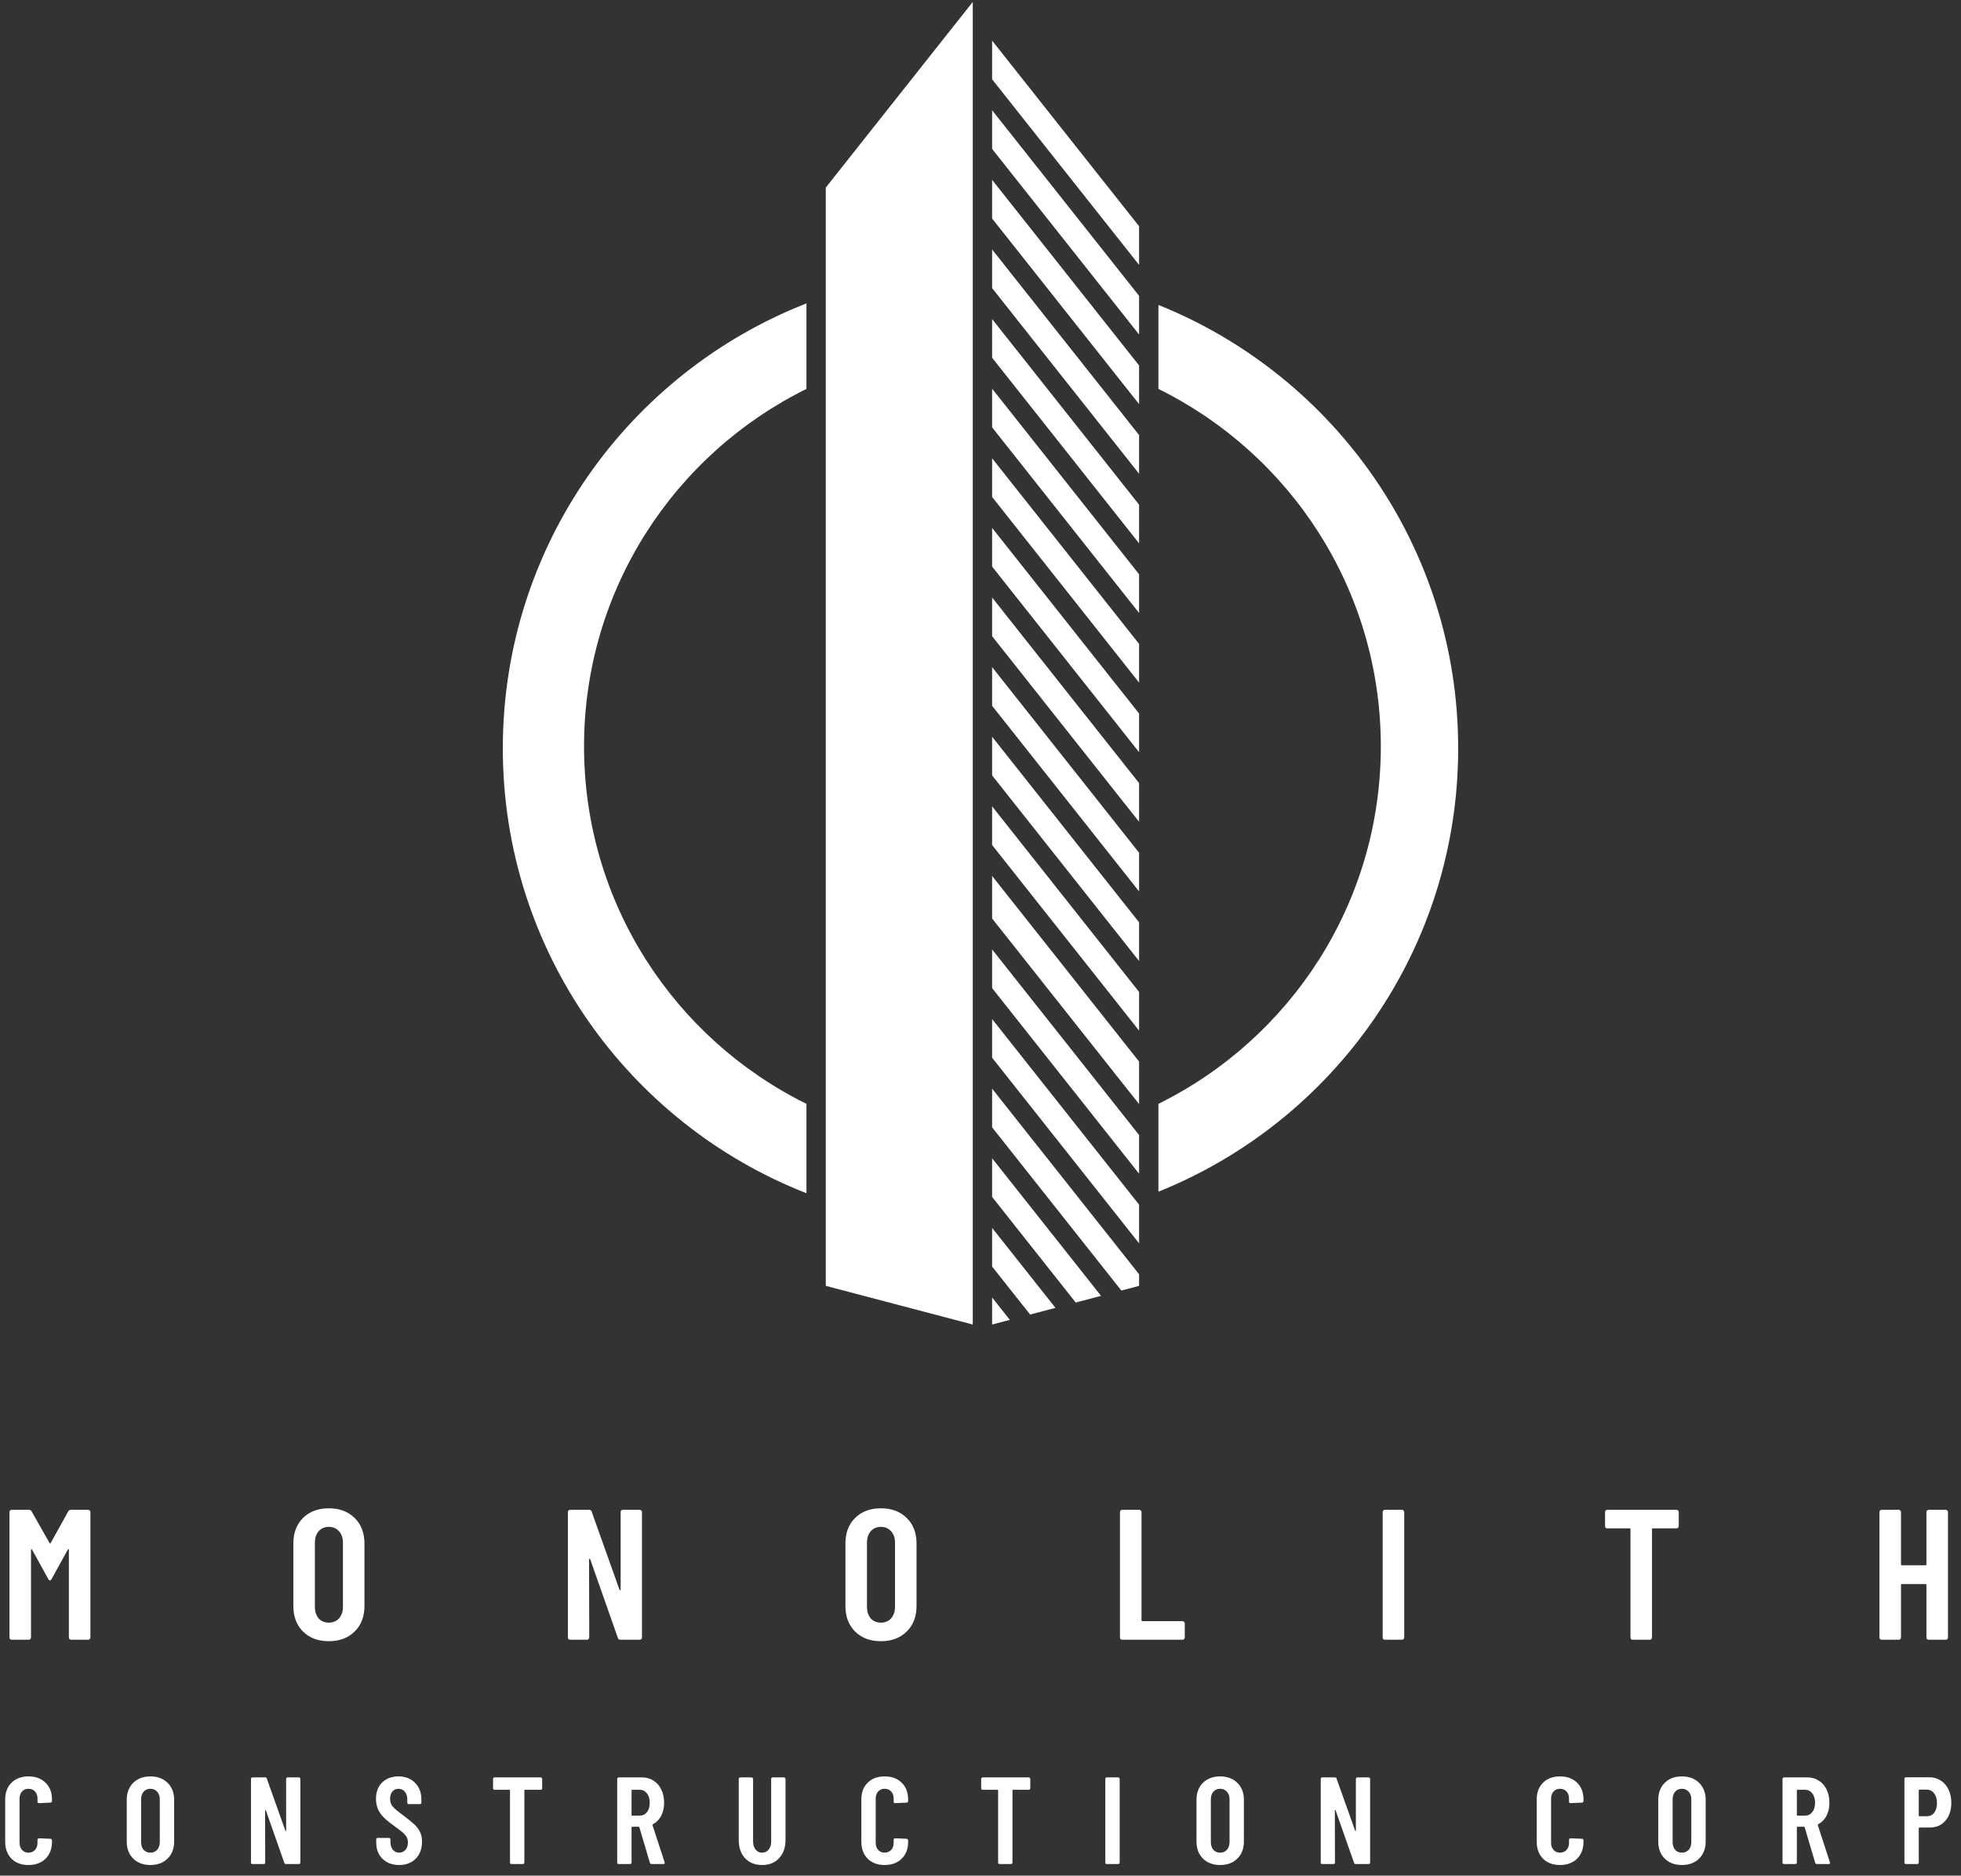
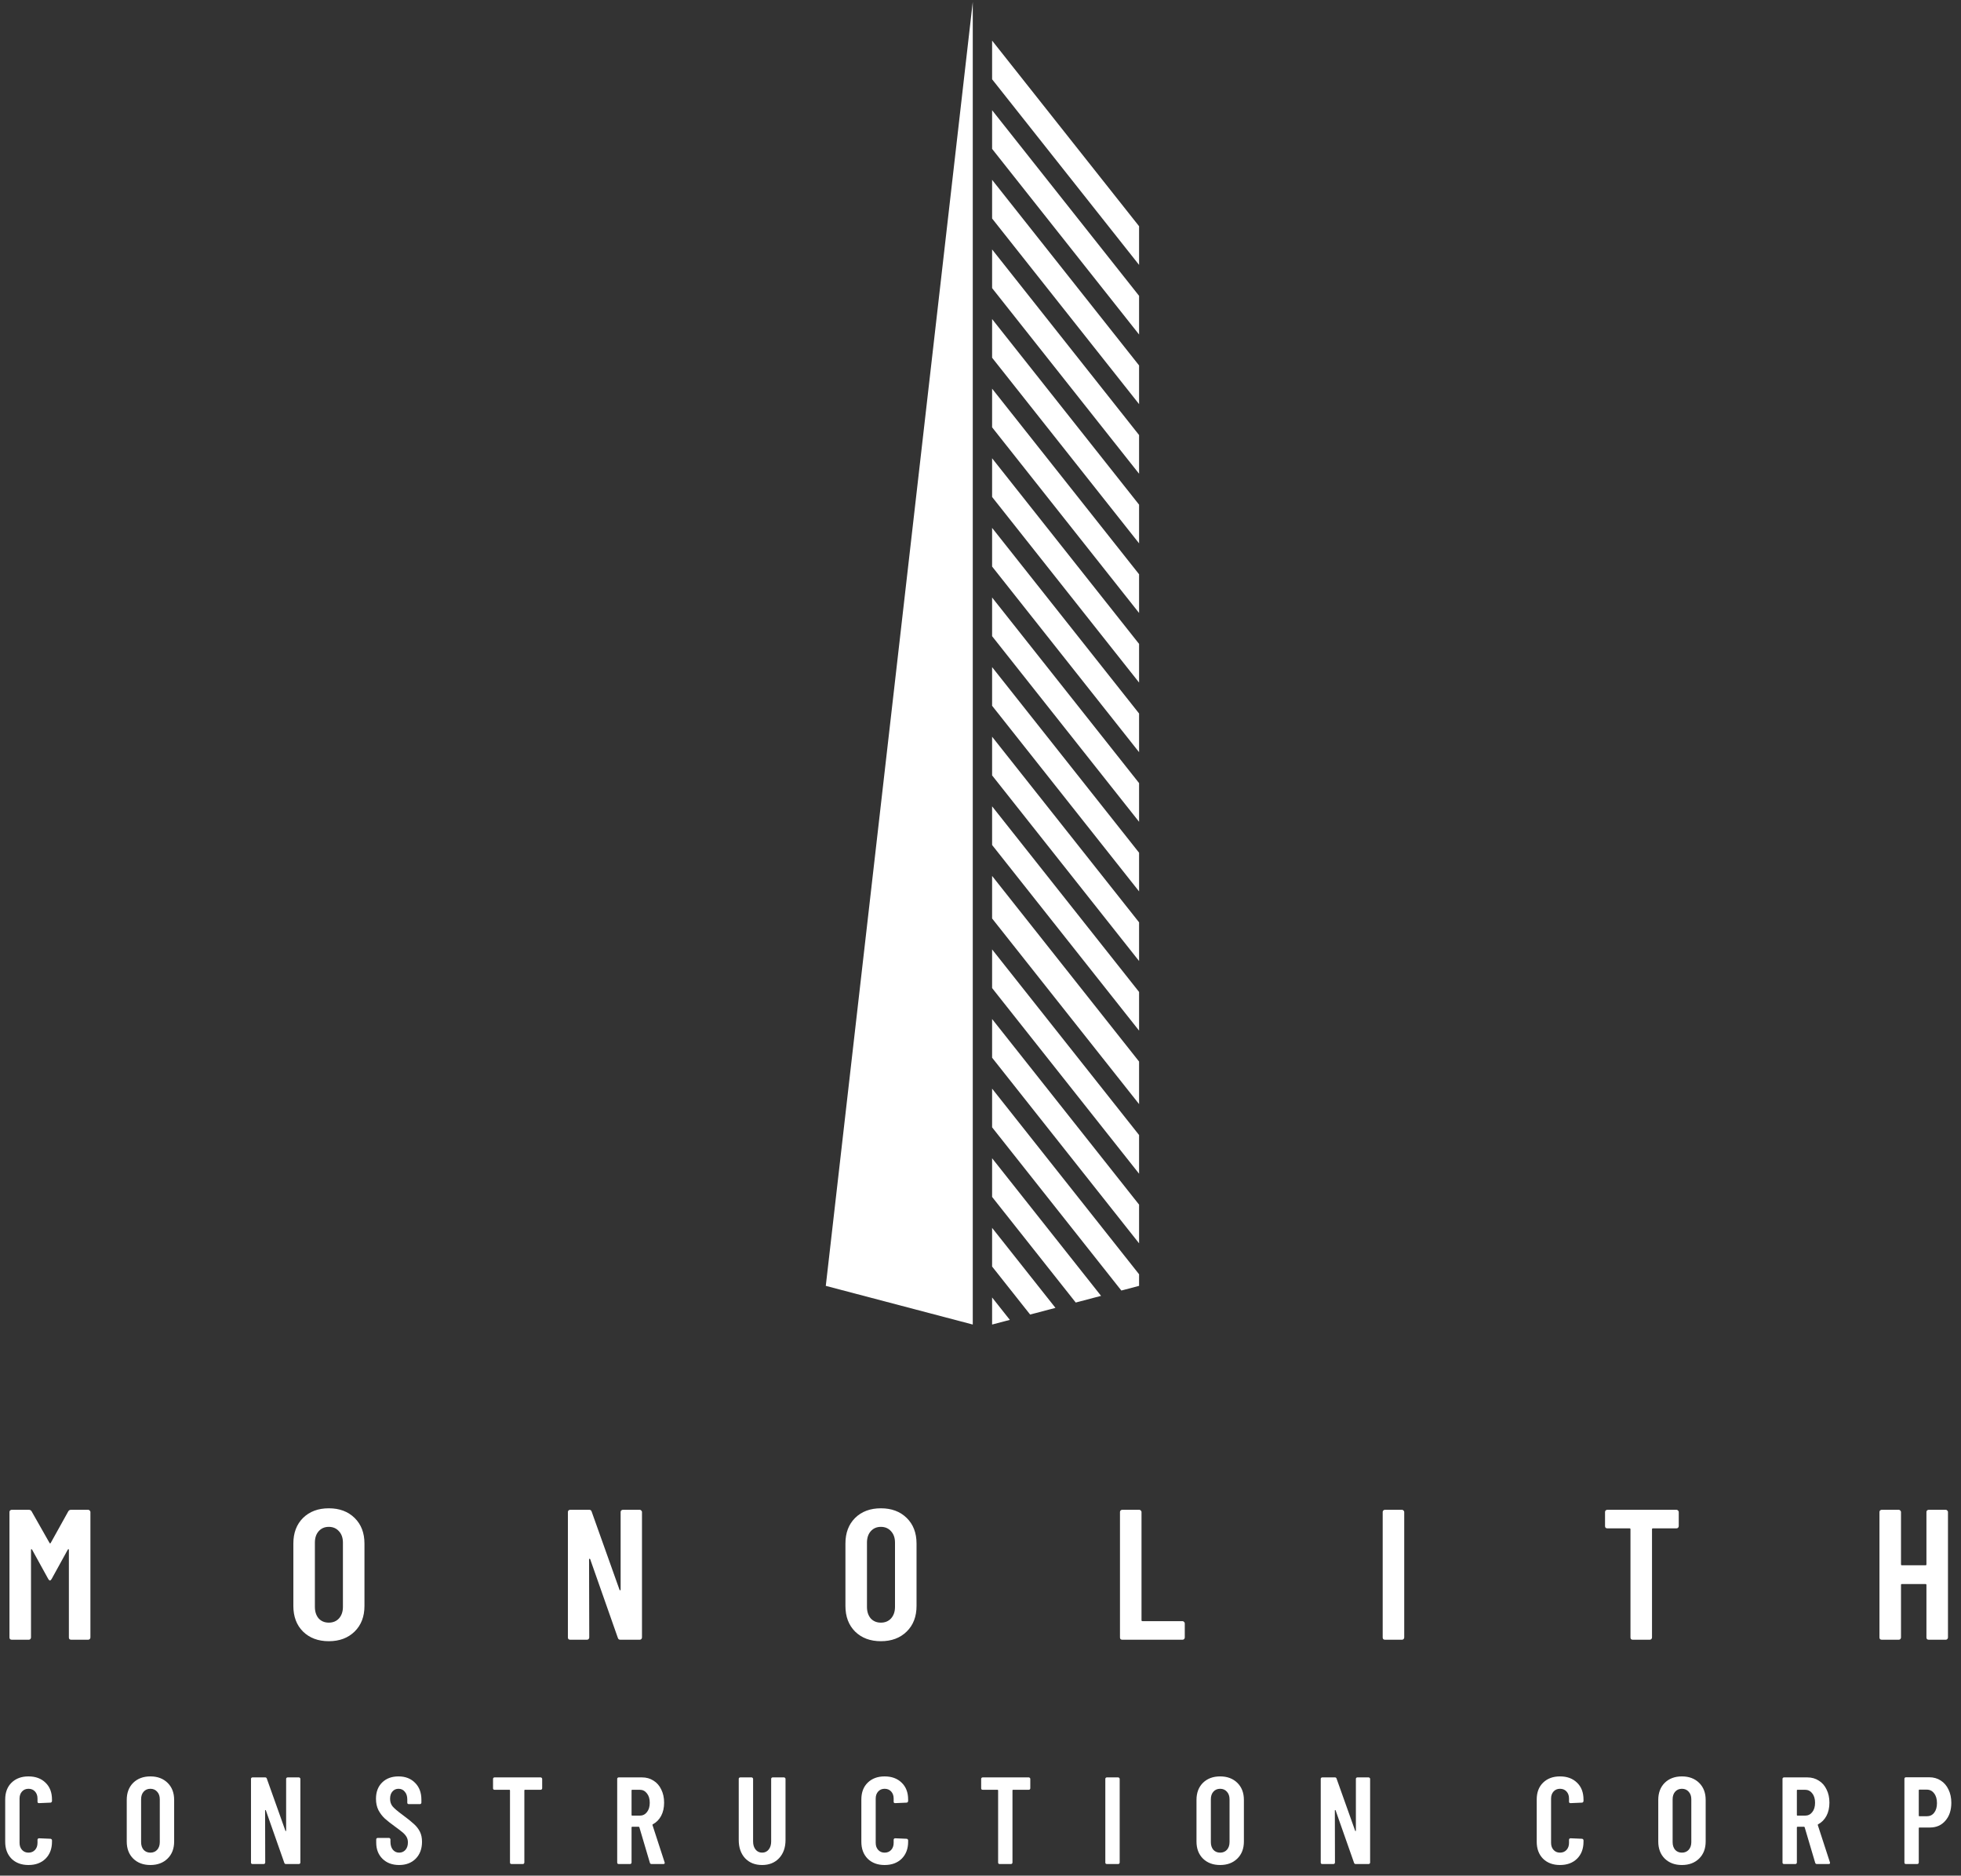
<svg xmlns="http://www.w3.org/2000/svg" width="507" height="485" viewBox="0 0 507 485" fill="none">
  <rect x="0" y="0" width="507" height="485" fill="#333333" stroke="none" />
-   <path fill-rule="evenodd" clip-rule="evenodd" d="M299.5 308.149C344.926 289.906 377 245.449 377 193.5C377 141.551 344.926 97.094 299.5 78.851V100.569C333.565 117.37 357 152.448 357 193C357 233.552 333.565 268.63 299.5 285.431V308.149ZM208.5 308.545V285.431C174.435 268.63 151 233.552 151 193C151 152.448 174.435 117.37 208.5 100.569V78.455C162.546 96.443 130 141.171 130 193.5C130 245.829 162.546 290.557 208.5 308.545Z" fill="white" />
-   <path d="M251.5 342.5L213.5 332.5V48.5L251.5 0.5V342.5Z" fill="white" />
+   <path d="M251.5 342.5L213.5 332.5L251.5 0.5V342.5Z" fill="white" />
  <path fill-rule="evenodd" clip-rule="evenodd" d="M289.914 333.707L294.5 332.5V329.5L256.5 281.5V291.5L289.914 333.707ZM284.672 335.086L256.5 299.5V309.5L278.121 336.81L284.672 335.086ZM256.5 317.5L272.879 338.19L266.328 339.914L256.5 327.5V317.5ZM261.086 341.293L256.5 335.5V342.5L261.086 341.293ZM256.5 273.5L294.5 321.5V311.5L256.5 263.5V273.5ZM256.5 255.5V245.5L294.5 293.5V303.5L256.5 255.5ZM256.5 237.5L294.5 285.5V274.5L256.5 226.5V237.5ZM256.5 218.5V208.5L294.5 256.5V266.5L256.5 218.5ZM256.5 200.5L294.5 248.5V238.5L256.5 190.5V200.5ZM256.5 182.5V172.5L294.5 220.5V230.5L256.5 182.5ZM256.5 164.5L294.5 212.5V202.5L256.5 154.5V164.5ZM256.5 146.5V136.5L294.5 184.5V194.5L256.5 146.5ZM256.5 128.5L294.5 176.5V166.5L256.5 118.5V128.5ZM256.5 110.5V100.5L294.5 148.5V158.5L256.5 110.5ZM256.5 92.5L294.5 140.5V130.5L256.5 82.5V92.5ZM256.5 74.5V64.5L294.5 112.5V122.5L256.5 74.5ZM256.5 56.5L294.5 104.5V94.5L256.5 46.5V56.5ZM256.5 38.5V28.5L294.5 76.5V86.5L256.5 38.5ZM256.5 20.5L294.5 68.5V58.5L256.5 10.5V20.5Z" fill="white" />
  <path d="M17.664 390.784C17.824 390.528 18.064 390.4 18.384 390.4H22.8C22.96 390.4 23.088 390.464 23.184 390.592C23.312 390.688 23.376 390.816 23.376 390.976V423.424C23.376 423.584 23.312 423.728 23.184 423.856C23.088 423.952 22.96 424 22.8 424H18.384C18.224 424 18.08 423.952 17.952 423.856C17.856 423.728 17.808 423.584 17.808 423.424V400.768C17.808 400.64 17.776 400.576 17.712 400.576C17.648 400.576 17.584 400.624 17.52 400.72L13.344 408.304C13.184 408.56 13.04 408.688 12.912 408.688C12.784 408.688 12.64 408.56 12.48 408.304L8.304 400.72C8.24 400.624 8.176 400.576 8.112 400.576C8.048 400.576 8.016 400.64 8.016 400.768V423.424C8.016 423.584 7.952 423.728 7.824 423.856C7.728 423.952 7.6 424 7.44 424H3.024C2.864 424 2.72 423.952 2.592 423.856C2.496 423.728 2.448 423.584 2.448 423.424V390.976C2.448 390.816 2.496 390.688 2.592 390.592C2.72 390.464 2.864 390.4 3.024 390.4H7.44C7.76 390.4 8 390.528 8.16 390.784L12.816 398.992C12.912 399.12 13.008 399.12 13.104 398.992L17.664 390.784ZM85.012 424.384C82.26 424.384 80.036 423.552 78.34 421.888C76.676 420.224 75.844 418.016 75.844 415.264V399.136C75.844 396.384 76.676 394.176 78.34 392.512C80.036 390.848 82.26 390.016 85.012 390.016C87.764 390.016 89.988 390.848 91.684 392.512C93.38 394.176 94.228 396.384 94.228 399.136V415.264C94.228 418.016 93.38 420.224 91.684 421.888C89.988 423.552 87.764 424.384 85.012 424.384ZM85.012 419.584C86.1 419.584 86.98 419.216 87.652 418.48C88.324 417.712 88.66 416.72 88.66 415.504V398.896C88.66 397.68 88.324 396.704 87.652 395.968C86.98 395.2 86.1 394.816 85.012 394.816C83.924 394.816 83.044 395.2 82.372 395.968C81.732 396.704 81.412 397.68 81.412 398.896V415.504C81.412 416.72 81.732 417.712 82.372 418.48C83.044 419.216 83.924 419.584 85.012 419.584ZM160.458 390.976C160.458 390.816 160.506 390.688 160.602 390.592C160.73 390.464 160.874 390.4 161.034 390.4H165.402C165.562 390.4 165.69 390.464 165.786 390.592C165.914 390.688 165.978 390.816 165.978 390.976V423.424C165.978 423.584 165.914 423.728 165.786 423.856C165.69 423.952 165.562 424 165.402 424H160.362C160.042 424 159.834 423.84 159.738 423.52L152.586 403.168C152.554 403.072 152.49 403.04 152.394 403.072C152.33 403.072 152.298 403.12 152.298 403.216L152.346 423.424C152.346 423.584 152.282 423.728 152.154 423.856C152.058 423.952 151.93 424 151.77 424H147.402C147.242 424 147.098 423.952 146.97 423.856C146.874 423.728 146.826 423.584 146.826 423.424V390.976C146.826 390.816 146.874 390.688 146.97 390.592C147.098 390.464 147.242 390.4 147.402 390.4H152.346C152.666 390.4 152.874 390.56 152.97 390.88L160.17 411.088C160.202 411.184 160.25 411.232 160.314 411.232C160.41 411.2 160.458 411.136 160.458 411.04V390.976ZM227.747 424.384C224.995 424.384 222.771 423.552 221.075 421.888C219.411 420.224 218.579 418.016 218.579 415.264V399.136C218.579 396.384 219.411 394.176 221.075 392.512C222.771 390.848 224.995 390.016 227.747 390.016C230.499 390.016 232.723 390.848 234.419 392.512C236.115 394.176 236.963 396.384 236.963 399.136V415.264C236.963 418.016 236.115 420.224 234.419 421.888C232.723 423.552 230.499 424.384 227.747 424.384ZM227.747 419.584C228.835 419.584 229.715 419.216 230.387 418.48C231.059 417.712 231.395 416.72 231.395 415.504V398.896C231.395 397.68 231.059 396.704 230.387 395.968C229.715 395.2 228.835 394.816 227.747 394.816C226.659 394.816 225.779 395.2 225.107 395.968C224.467 396.704 224.147 397.68 224.147 398.896V415.504C224.147 416.72 224.467 417.712 225.107 418.48C225.779 419.216 226.659 419.584 227.747 419.584ZM290.137 424C289.977 424 289.833 423.952 289.705 423.856C289.609 423.728 289.561 423.584 289.561 423.424V390.976C289.561 390.816 289.609 390.688 289.705 390.592C289.833 390.464 289.977 390.4 290.137 390.4H294.553C294.713 390.4 294.841 390.464 294.937 390.592C295.065 390.688 295.129 390.816 295.129 390.976V418.96C295.129 419.12 295.209 419.2 295.369 419.2H305.737C305.897 419.2 306.025 419.264 306.121 419.392C306.249 419.488 306.313 419.616 306.313 419.776V423.424C306.313 423.584 306.249 423.728 306.121 423.856C306.025 423.952 305.897 424 305.737 424H290.137ZM358.059 424C357.899 424 357.755 423.952 357.627 423.856C357.531 423.728 357.483 423.584 357.483 423.424V390.976C357.483 390.816 357.531 390.688 357.627 390.592C357.755 390.464 357.899 390.4 358.059 390.4H362.475C362.635 390.4 362.763 390.464 362.859 390.592C362.987 390.688 363.051 390.816 363.051 390.976V423.424C363.051 423.584 362.987 423.728 362.859 423.856C362.763 423.952 362.635 424 362.475 424H358.059ZM433.449 390.4C433.609 390.4 433.737 390.464 433.833 390.592C433.961 390.688 434.025 390.816 434.025 390.976V394.624C434.025 394.784 433.961 394.928 433.833 395.056C433.737 395.152 433.609 395.2 433.449 395.2H427.353C427.193 395.2 427.113 395.28 427.113 395.44V423.424C427.113 423.584 427.049 423.728 426.921 423.856C426.825 423.952 426.697 424 426.537 424H422.121C421.961 424 421.817 423.952 421.689 423.856C421.593 423.728 421.545 423.584 421.545 423.424V395.44C421.545 395.28 421.465 395.2 421.305 395.2H415.545C415.385 395.2 415.241 395.152 415.113 395.056C415.017 394.928 414.969 394.784 414.969 394.624V390.976C414.969 390.816 415.017 390.688 415.113 390.592C415.241 390.464 415.385 390.4 415.545 390.4H433.449ZM498.064 390.976C498.064 390.816 498.112 390.688 498.208 390.592C498.336 390.464 498.48 390.4 498.64 390.4H503.056C503.216 390.4 503.344 390.464 503.44 390.592C503.568 390.688 503.632 390.816 503.632 390.976V423.424C503.632 423.584 503.568 423.728 503.44 423.856C503.344 423.952 503.216 424 503.056 424H498.64C498.48 424 498.336 423.952 498.208 423.856C498.112 423.728 498.064 423.584 498.064 423.424V409.84C498.064 409.68 497.984 409.6 497.824 409.6H491.728C491.568 409.6 491.488 409.68 491.488 409.84V423.424C491.488 423.584 491.424 423.728 491.296 423.856C491.2 423.952 491.072 424 490.912 424H486.496C486.336 424 486.192 423.952 486.064 423.856C485.968 423.728 485.92 423.584 485.92 423.424V390.976C485.92 390.816 485.968 390.688 486.064 390.592C486.192 390.464 486.336 390.4 486.496 390.4H490.912C491.072 390.4 491.2 390.464 491.296 390.592C491.424 390.688 491.488 390.816 491.488 390.976V404.512C491.488 404.672 491.568 404.752 491.728 404.752H497.824C497.984 404.752 498.064 404.672 498.064 404.512V390.976Z" fill="white" />
  <path d="M7.36 482.256C5.547 482.256 4.085 481.712 2.976 480.624C1.888 479.515 1.344 478.053 1.344 476.24V465.328C1.344 463.493 1.888 462.043 2.976 460.976C4.085 459.888 5.547 459.344 7.36 459.344C9.195 459.344 10.667 459.888 11.776 460.976C12.885 462.043 13.44 463.493 13.44 465.328V465.712C13.44 465.819 13.397 465.915 13.312 466C13.248 466.085 13.163 466.128 13.056 466.128L10.08 466.256C9.824 466.256 9.696 466.128 9.696 465.872V465.072C9.696 464.325 9.483 463.717 9.056 463.248C8.629 462.779 8.064 462.544 7.36 462.544C6.677 462.544 6.123 462.779 5.696 463.248C5.269 463.717 5.056 464.325 5.056 465.072V476.528C5.056 477.275 5.269 477.883 5.696 478.352C6.123 478.821 6.677 479.056 7.36 479.056C8.064 479.056 8.629 478.821 9.056 478.352C9.483 477.883 9.696 477.275 9.696 476.528V475.728C9.696 475.621 9.728 475.536 9.792 475.472C9.877 475.387 9.973 475.344 10.08 475.344L13.056 475.472C13.163 475.472 13.248 475.515 13.312 475.6C13.397 475.664 13.44 475.749 13.44 475.856V476.24C13.44 478.053 12.885 479.515 11.776 480.624C10.667 481.712 9.195 482.256 7.36 482.256ZM38.881 482.256C37.046 482.256 35.564 481.701 34.433 480.592C33.324 479.483 32.769 478.011 32.769 476.176V465.424C32.769 463.589 33.324 462.117 34.433 461.008C35.564 459.899 37.046 459.344 38.881 459.344C40.716 459.344 42.198 459.899 43.329 461.008C44.46 462.117 45.025 463.589 45.025 465.424V476.176C45.025 478.011 44.46 479.483 43.329 480.592C42.198 481.701 40.716 482.256 38.881 482.256ZM38.881 479.056C39.606 479.056 40.193 478.811 40.641 478.32C41.089 477.808 41.313 477.147 41.313 476.336V465.264C41.313 464.453 41.089 463.803 40.641 463.312C40.193 462.8 39.606 462.544 38.881 462.544C38.156 462.544 37.569 462.8 37.121 463.312C36.694 463.803 36.481 464.453 36.481 465.264V476.336C36.481 477.147 36.694 477.808 37.121 478.32C37.569 478.811 38.156 479.056 38.881 479.056ZM73.978 459.984C73.978 459.877 74.01 459.792 74.075 459.728C74.16 459.643 74.256 459.6 74.362 459.6H77.275C77.381 459.6 77.466 459.643 77.531 459.728C77.616 459.792 77.659 459.877 77.659 459.984V481.616C77.659 481.723 77.616 481.819 77.531 481.904C77.466 481.968 77.381 482 77.275 482H73.915C73.701 482 73.562 481.893 73.499 481.68L68.731 468.112C68.709 468.048 68.666 468.027 68.603 468.048C68.56 468.048 68.538 468.08 68.538 468.144L68.57 481.616C68.57 481.723 68.528 481.819 68.442 481.904C68.379 481.968 68.293 482 68.186 482H65.275C65.168 482 65.072 481.968 64.987 481.904C64.922 481.819 64.891 481.723 64.891 481.616V459.984C64.891 459.877 64.922 459.792 64.987 459.728C65.072 459.643 65.168 459.6 65.275 459.6H68.57C68.784 459.6 68.922 459.707 68.987 459.92L73.787 473.392C73.808 473.456 73.84 473.488 73.882 473.488C73.947 473.467 73.978 473.424 73.978 473.36V459.984ZM103.189 482.256C101.419 482.256 99.989 481.723 98.901 480.656C97.813 479.589 97.269 478.192 97.269 476.464V475.632C97.269 475.525 97.301 475.44 97.365 475.376C97.451 475.291 97.547 475.248 97.653 475.248H100.565C100.672 475.248 100.757 475.291 100.821 475.376C100.907 475.44 100.949 475.525 100.949 475.632V476.272C100.949 477.104 101.152 477.776 101.557 478.288C101.984 478.8 102.528 479.056 103.189 479.056C103.851 479.056 104.395 478.821 104.821 478.352C105.248 477.861 105.461 477.221 105.461 476.432C105.461 475.877 105.344 475.397 105.109 474.992C104.875 474.587 104.544 474.203 104.117 473.84C103.691 473.477 103.008 472.955 102.069 472.272C101.003 471.504 100.139 470.821 99.477 470.224C98.837 469.627 98.293 468.912 97.845 468.08C97.419 467.227 97.205 466.245 97.205 465.136C97.205 463.365 97.739 461.957 98.805 460.912C99.872 459.867 101.28 459.344 103.029 459.344C104.8 459.344 106.229 459.899 107.317 461.008C108.405 462.096 108.949 463.547 108.949 465.36V466.128C108.949 466.235 108.907 466.331 108.821 466.416C108.757 466.48 108.672 466.512 108.565 466.512H105.685C105.579 466.512 105.483 466.48 105.397 466.416C105.333 466.331 105.301 466.235 105.301 466.128V465.296C105.301 464.464 105.088 463.803 104.661 463.312C104.256 462.8 103.712 462.544 103.029 462.544C102.389 462.544 101.867 462.779 101.461 463.248C101.056 463.696 100.853 464.325 100.853 465.136C100.853 465.904 101.067 466.555 101.493 467.088C101.941 467.621 102.805 468.357 104.085 469.296C105.387 470.256 106.368 471.045 107.029 471.664C107.691 472.261 108.203 472.923 108.565 473.648C108.928 474.373 109.109 475.237 109.109 476.24C109.109 478.053 108.565 479.515 107.477 480.624C106.389 481.712 104.96 482.256 103.189 482.256ZM139.791 459.6C139.898 459.6 139.983 459.643 140.047 459.728C140.132 459.792 140.175 459.877 140.175 459.984V462.416C140.175 462.523 140.132 462.619 140.047 462.704C139.983 462.768 139.898 462.8 139.791 462.8H135.727C135.62 462.8 135.567 462.853 135.567 462.96V481.616C135.567 481.723 135.524 481.819 135.439 481.904C135.375 481.968 135.29 482 135.183 482H132.239C132.132 482 132.036 481.968 131.951 481.904C131.887 481.819 131.855 481.723 131.855 481.616V462.96C131.855 462.853 131.802 462.8 131.695 462.8H127.855C127.748 462.8 127.652 462.768 127.567 462.704C127.503 462.619 127.471 462.523 127.471 462.416V459.984C127.471 459.877 127.503 459.792 127.567 459.728C127.652 459.643 127.748 459.6 127.855 459.6H139.791ZM168.436 482C168.222 482 168.084 481.893 168.02 481.68L165.3 472.496C165.257 472.411 165.204 472.368 165.14 472.368H163.444C163.337 472.368 163.284 472.421 163.284 472.528V481.616C163.284 481.723 163.241 481.819 163.156 481.904C163.092 481.968 163.006 482 162.9 482H159.956C159.849 482 159.753 481.968 159.668 481.904C159.604 481.819 159.572 481.723 159.572 481.616V459.984C159.572 459.877 159.604 459.792 159.668 459.728C159.753 459.643 159.849 459.6 159.956 459.6H165.972C167.102 459.6 168.094 459.877 168.948 460.432C169.822 460.965 170.494 461.733 170.964 462.736C171.454 463.717 171.7 464.848 171.7 466.128C171.7 467.451 171.444 468.592 170.932 469.552C170.42 470.512 169.705 471.237 168.788 471.728C168.702 471.749 168.67 471.813 168.692 471.92L171.828 481.552C171.849 481.595 171.86 481.648 171.86 481.712C171.86 481.904 171.742 482 171.508 482H168.436ZM163.444 462.8C163.337 462.8 163.284 462.853 163.284 462.96V469.328C163.284 469.435 163.337 469.488 163.444 469.488H165.396C166.164 469.488 166.782 469.189 167.252 468.592C167.742 467.995 167.988 467.184 167.988 466.16C167.988 465.136 167.742 464.325 167.252 463.728C166.782 463.109 166.164 462.8 165.396 462.8H163.444ZM197.042 482.256C195.207 482.256 193.735 481.669 192.626 480.496C191.538 479.301 190.994 477.733 190.994 475.792V459.984C190.994 459.877 191.026 459.792 191.09 459.728C191.175 459.643 191.271 459.6 191.378 459.6H194.322C194.428 459.6 194.514 459.643 194.578 459.728C194.663 459.792 194.706 459.877 194.706 459.984V476.176C194.706 477.029 194.919 477.723 195.346 478.256C195.772 478.789 196.338 479.056 197.042 479.056C197.746 479.056 198.311 478.789 198.738 478.256C199.164 477.723 199.378 477.029 199.378 476.176V459.984C199.378 459.877 199.41 459.792 199.474 459.728C199.559 459.643 199.655 459.6 199.762 459.6H202.706C202.812 459.6 202.898 459.643 202.962 459.728C203.047 459.792 203.09 459.877 203.09 459.984V475.792C203.09 477.733 202.535 479.301 201.426 480.496C200.316 481.669 198.855 482.256 197.042 482.256ZM228.71 482.256C226.897 482.256 225.435 481.712 224.326 480.624C223.238 479.515 222.694 478.053 222.694 476.24V465.328C222.694 463.493 223.238 462.043 224.326 460.976C225.435 459.888 226.897 459.344 228.71 459.344C230.545 459.344 232.017 459.888 233.126 460.976C234.235 462.043 234.79 463.493 234.79 465.328V465.712C234.79 465.819 234.747 465.915 234.662 466C234.598 466.085 234.513 466.128 234.406 466.128L231.43 466.256C231.174 466.256 231.046 466.128 231.046 465.872V465.072C231.046 464.325 230.833 463.717 230.406 463.248C229.979 462.779 229.414 462.544 228.71 462.544C228.027 462.544 227.473 462.779 227.046 463.248C226.619 463.717 226.406 464.325 226.406 465.072V476.528C226.406 477.275 226.619 477.883 227.046 478.352C227.473 478.821 228.027 479.056 228.71 479.056C229.414 479.056 229.979 478.821 230.406 478.352C230.833 477.883 231.046 477.275 231.046 476.528V475.728C231.046 475.621 231.078 475.536 231.142 475.472C231.227 475.387 231.323 475.344 231.43 475.344L234.406 475.472C234.513 475.472 234.598 475.515 234.662 475.6C234.747 475.664 234.79 475.749 234.79 475.856V476.24C234.79 478.053 234.235 479.515 233.126 480.624C232.017 481.712 230.545 482.256 228.71 482.256ZM265.991 459.6C266.098 459.6 266.183 459.643 266.247 459.728C266.332 459.792 266.375 459.877 266.375 459.984V462.416C266.375 462.523 266.332 462.619 266.247 462.704C266.183 462.768 266.098 462.8 265.991 462.8H261.927C261.82 462.8 261.767 462.853 261.767 462.96V481.616C261.767 481.723 261.724 481.819 261.639 481.904C261.575 481.968 261.49 482 261.383 482H258.439C258.332 482 258.236 481.968 258.151 481.904C258.087 481.819 258.055 481.723 258.055 481.616V462.96C258.055 462.853 258.002 462.8 257.895 462.8H254.055C253.948 462.8 253.852 462.768 253.767 462.704C253.703 462.619 253.671 462.523 253.671 462.416V459.984C253.671 459.877 253.703 459.792 253.767 459.728C253.852 459.643 253.948 459.6 254.055 459.6H265.991ZM286.156 482C286.049 482 285.953 481.968 285.868 481.904C285.804 481.819 285.772 481.723 285.772 481.616V459.984C285.772 459.877 285.804 459.792 285.868 459.728C285.953 459.643 286.049 459.6 286.156 459.6H289.1C289.206 459.6 289.292 459.643 289.356 459.728C289.441 459.792 289.484 459.877 289.484 459.984V481.616C289.484 481.723 289.441 481.819 289.356 481.904C289.292 481.968 289.206 482 289.1 482H286.156ZM315.456 482.256C313.621 482.256 312.139 481.701 311.008 480.592C309.899 479.483 309.344 478.011 309.344 476.176V465.424C309.344 463.589 309.899 462.117 311.008 461.008C312.139 459.899 313.621 459.344 315.456 459.344C317.291 459.344 318.773 459.899 319.904 461.008C321.035 462.117 321.6 463.589 321.6 465.424V476.176C321.6 478.011 321.035 479.483 319.904 480.592C318.773 481.701 317.291 482.256 315.456 482.256ZM315.456 479.056C316.181 479.056 316.768 478.811 317.216 478.32C317.664 477.808 317.888 477.147 317.888 476.336V465.264C317.888 464.453 317.664 463.803 317.216 463.312C316.768 462.8 316.181 462.544 315.456 462.544C314.731 462.544 314.144 462.8 313.696 463.312C313.269 463.803 313.056 464.453 313.056 465.264V476.336C313.056 477.147 313.269 477.808 313.696 478.32C314.144 478.811 314.731 479.056 315.456 479.056ZM350.553 459.984C350.553 459.877 350.585 459.792 350.649 459.728C350.735 459.643 350.831 459.6 350.937 459.6H353.849C353.956 459.6 354.041 459.643 354.105 459.728C354.191 459.792 354.233 459.877 354.233 459.984V481.616C354.233 481.723 354.191 481.819 354.105 481.904C354.041 481.968 353.956 482 353.849 482H350.489C350.276 482 350.137 481.893 350.073 481.68L345.305 468.112C345.284 468.048 345.241 468.027 345.177 468.048C345.135 468.048 345.113 468.08 345.113 468.144L345.145 481.616C345.145 481.723 345.103 481.819 345.017 481.904C344.953 481.968 344.868 482 344.761 482H341.849C341.743 482 341.647 481.968 341.561 481.904C341.497 481.819 341.465 481.723 341.465 481.616V459.984C341.465 459.877 341.497 459.792 341.561 459.728C341.647 459.643 341.743 459.6 341.849 459.6H345.145C345.359 459.6 345.497 459.707 345.561 459.92L350.361 473.392C350.383 473.456 350.415 473.488 350.457 473.488C350.521 473.467 350.553 473.424 350.553 473.36V459.984ZM403.322 482.256C401.509 482.256 400.048 481.712 398.938 480.624C397.85 479.515 397.306 478.053 397.306 476.24V465.328C397.306 463.493 397.85 462.043 398.938 460.976C400.048 459.888 401.509 459.344 403.322 459.344C405.157 459.344 406.629 459.888 407.738 460.976C408.848 462.043 409.402 463.493 409.402 465.328V465.712C409.402 465.819 409.36 465.915 409.274 466C409.21 466.085 409.125 466.128 409.018 466.128L406.042 466.256C405.786 466.256 405.658 466.128 405.658 465.872V465.072C405.658 464.325 405.445 463.717 405.018 463.248C404.592 462.779 404.026 462.544 403.322 462.544C402.64 462.544 402.085 462.779 401.658 463.248C401.232 463.717 401.018 464.325 401.018 465.072V476.528C401.018 477.275 401.232 477.883 401.658 478.352C402.085 478.821 402.64 479.056 403.322 479.056C404.026 479.056 404.592 478.821 405.018 478.352C405.445 477.883 405.658 477.275 405.658 476.528V475.728C405.658 475.621 405.69 475.536 405.754 475.472C405.84 475.387 405.936 475.344 406.042 475.344L409.018 475.472C409.125 475.472 409.21 475.515 409.274 475.6C409.36 475.664 409.402 475.749 409.402 475.856V476.24C409.402 478.053 408.848 479.515 407.738 480.624C406.629 481.712 405.157 482.256 403.322 482.256ZM434.843 482.256C433.009 482.256 431.526 481.701 430.395 480.592C429.286 479.483 428.731 478.011 428.731 476.176V465.424C428.731 463.589 429.286 462.117 430.395 461.008C431.526 459.899 433.009 459.344 434.843 459.344C436.678 459.344 438.161 459.899 439.291 461.008C440.422 462.117 440.987 463.589 440.987 465.424V476.176C440.987 478.011 440.422 479.483 439.291 480.592C438.161 481.701 436.678 482.256 434.843 482.256ZM434.843 479.056C435.569 479.056 436.155 478.811 436.603 478.32C437.051 477.808 437.275 477.147 437.275 476.336V465.264C437.275 464.453 437.051 463.803 436.603 463.312C436.155 462.8 435.569 462.544 434.843 462.544C434.118 462.544 433.531 462.8 433.083 463.312C432.657 463.803 432.443 464.453 432.443 465.264V476.336C432.443 477.147 432.657 477.808 433.083 478.32C433.531 478.811 434.118 479.056 434.843 479.056ZM469.717 482C469.504 482 469.365 481.893 469.301 481.68L466.581 472.496C466.538 472.411 466.485 472.368 466.421 472.368H464.725C464.618 472.368 464.565 472.421 464.565 472.528V481.616C464.565 481.723 464.522 481.819 464.437 481.904C464.373 481.968 464.288 482 464.181 482H461.237C461.13 482 461.034 481.968 460.949 481.904C460.885 481.819 460.853 481.723 460.853 481.616V459.984C460.853 459.877 460.885 459.792 460.949 459.728C461.034 459.643 461.13 459.6 461.237 459.6H467.253C468.384 459.6 469.376 459.877 470.229 460.432C471.104 460.965 471.776 461.733 472.245 462.736C472.736 463.717 472.981 464.848 472.981 466.128C472.981 467.451 472.725 468.592 472.213 469.552C471.701 470.512 470.986 471.237 470.069 471.728C469.984 471.749 469.952 471.813 469.973 471.92L473.109 481.552C473.13 481.595 473.141 481.648 473.141 481.712C473.141 481.904 473.024 482 472.789 482H469.717ZM464.725 462.8C464.618 462.8 464.565 462.853 464.565 462.96V469.328C464.565 469.435 464.618 469.488 464.725 469.488H466.677C467.445 469.488 468.064 469.189 468.533 468.592C469.024 467.995 469.269 467.184 469.269 466.16C469.269 465.136 469.024 464.325 468.533 463.728C468.064 463.109 467.445 462.8 466.677 462.8H464.725ZM498.771 459.568C499.902 459.568 500.894 459.845 501.747 460.4C502.622 460.955 503.294 461.733 503.763 462.736C504.254 463.739 504.499 464.88 504.499 466.16C504.499 468.08 503.987 469.627 502.963 470.8C501.96 471.973 500.627 472.56 498.963 472.56H496.243C496.136 472.56 496.083 472.613 496.083 472.72V481.616C496.083 481.723 496.04 481.819 495.955 481.904C495.891 481.968 495.806 482 495.699 482H492.755C492.648 482 492.552 481.968 492.467 481.904C492.403 481.819 492.371 481.723 492.371 481.616V459.952C492.371 459.845 492.403 459.76 492.467 459.696C492.552 459.611 492.648 459.568 492.755 459.568H498.771ZM498.163 469.648C498.952 469.648 499.582 469.349 500.051 468.752C500.542 468.133 500.787 467.301 500.787 466.256C500.787 465.189 500.542 464.347 500.051 463.728C499.582 463.088 498.952 462.768 498.163 462.768H496.243C496.136 462.768 496.083 462.821 496.083 462.928V469.488C496.083 469.595 496.136 469.648 496.243 469.648H498.163Z" fill="white" />
</svg>